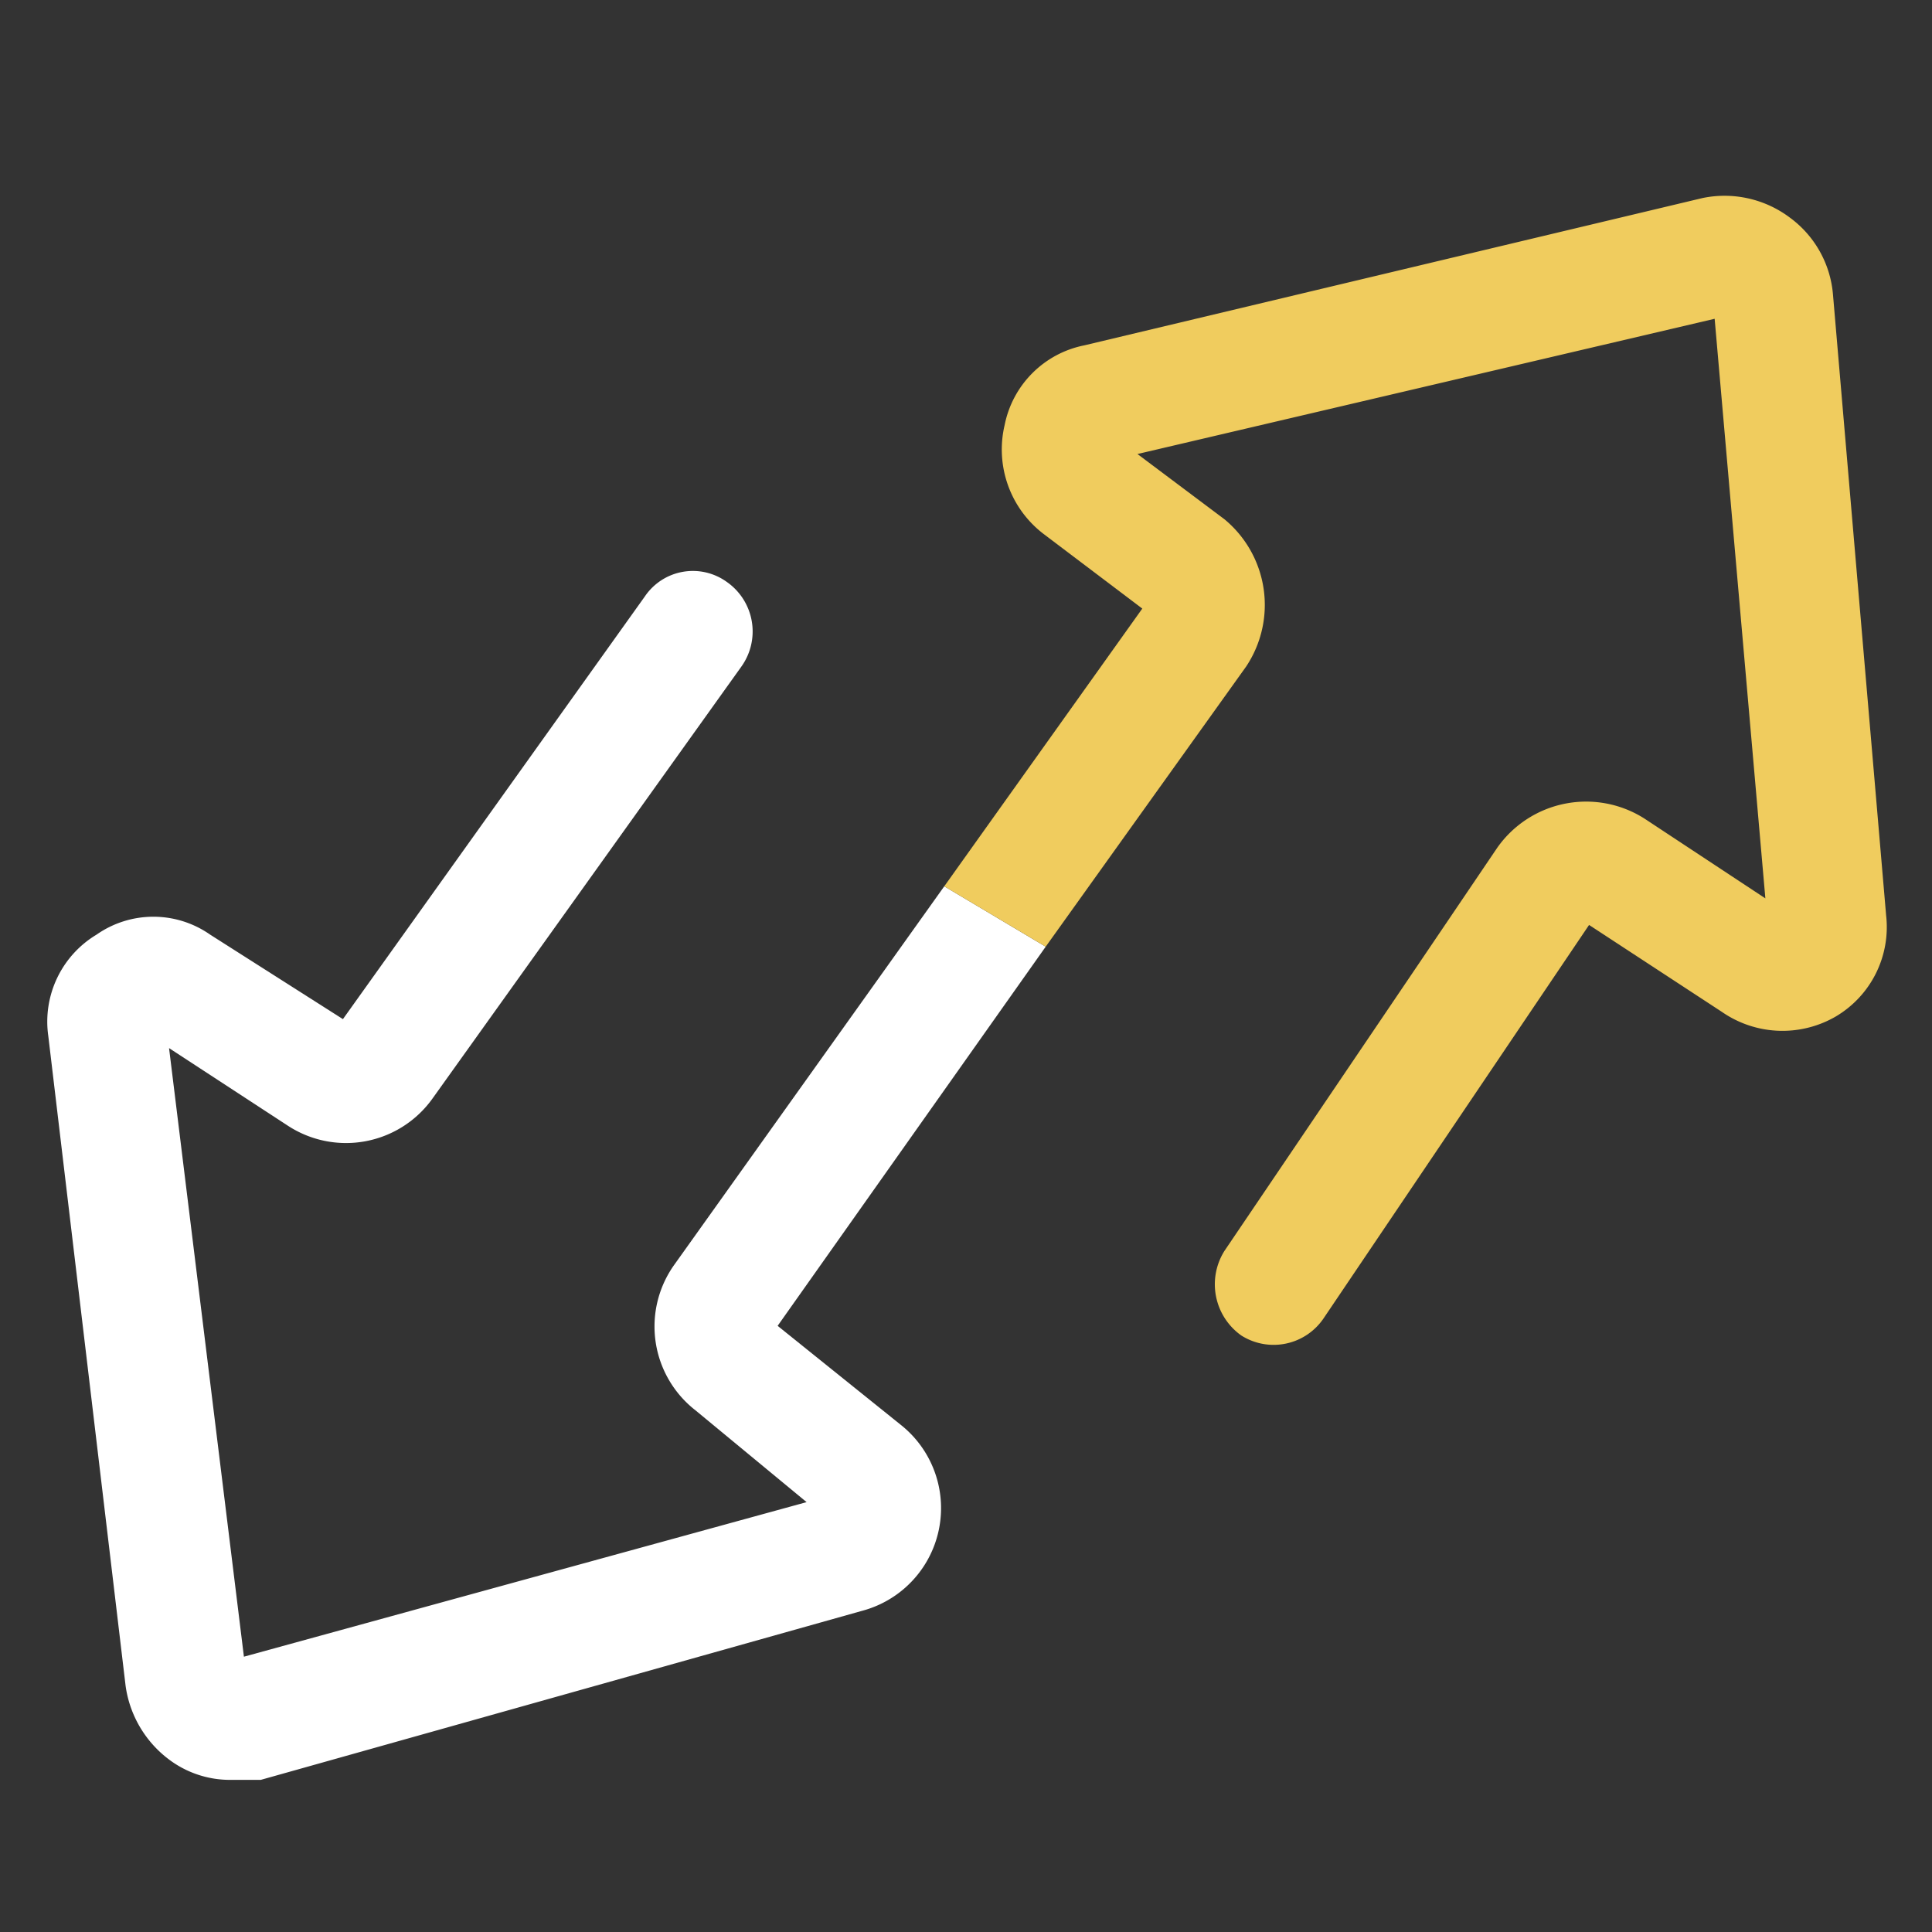
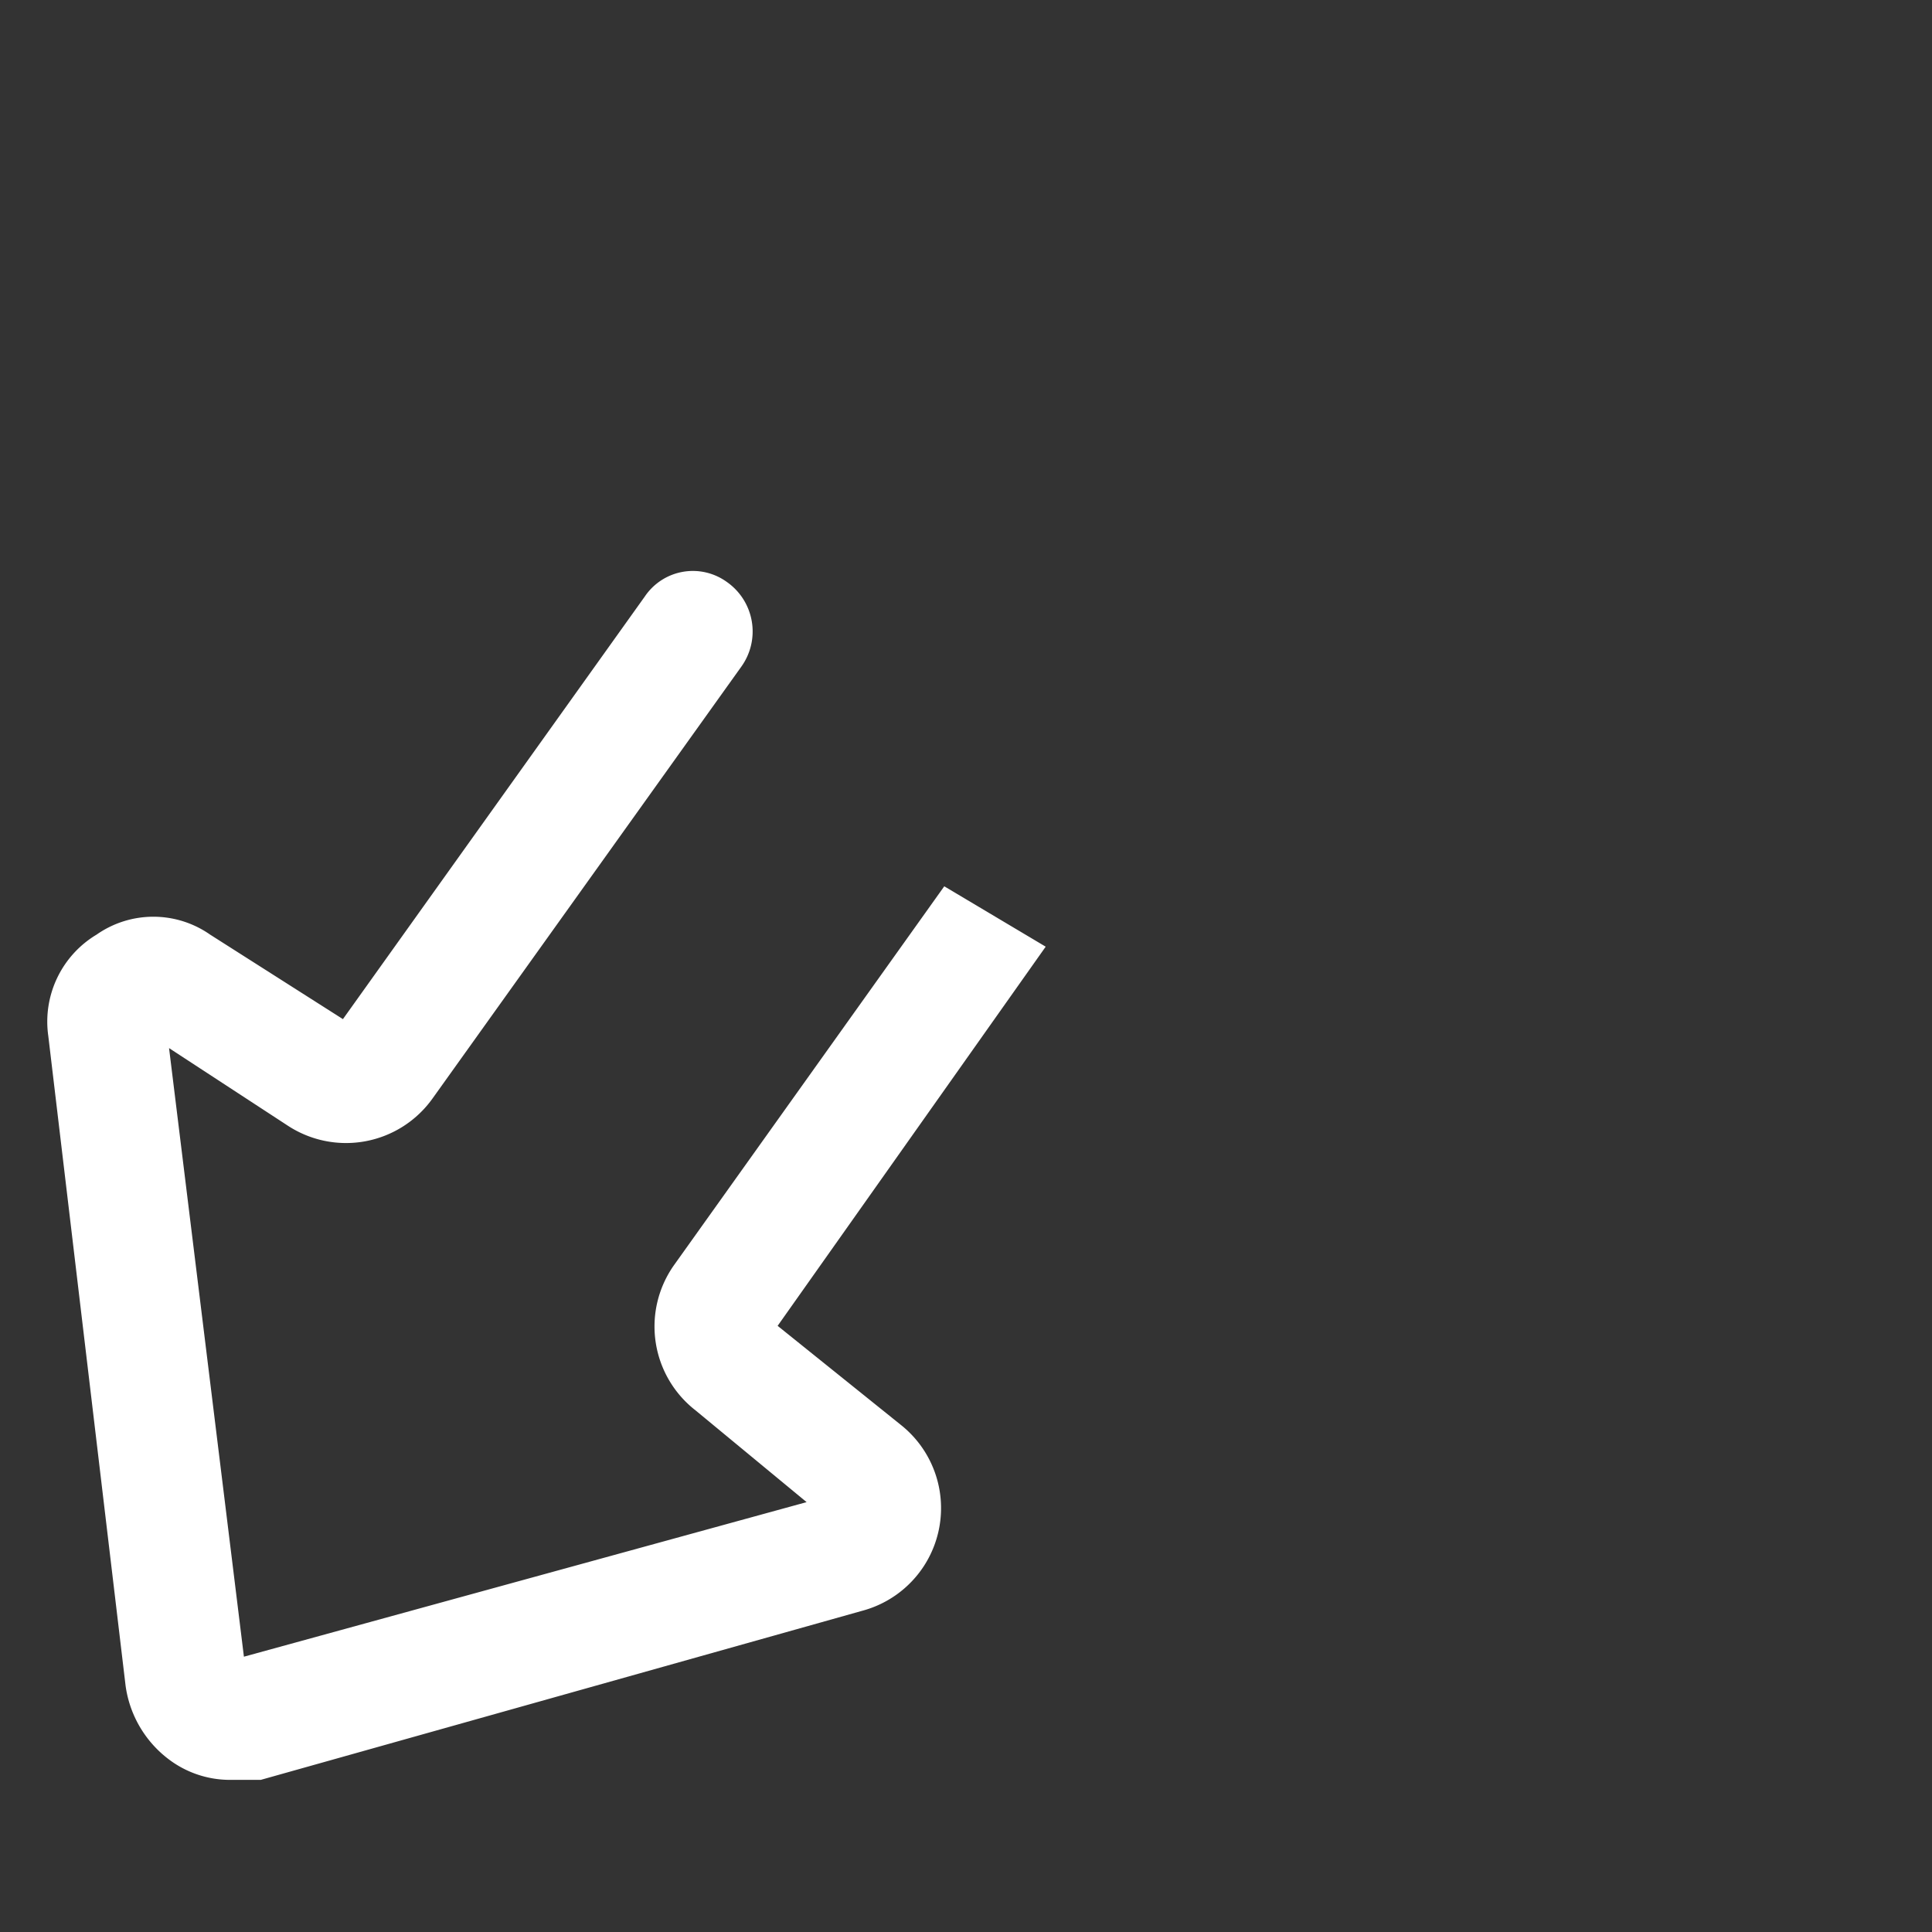
<svg xmlns="http://www.w3.org/2000/svg" viewBox="0 0 80 80">
  <rect x="0" y="0" width="80" height="80" fill="#333333" stroke="none" />
-   <path d="M27.9,52.4a4.4,4.4,0,0,0,.9,6l4.6,3.8L10.1,68.6,7,43.4l4.9,3.2a4.4,4.4,0,0,0,6-1.1L30.7,27.6a2.5,2.5,0,0,0-.6-3.5,2.4,2.4,0,0,0-3.4.6L14.2,42.2,8.7,38.7a4.1,4.1,0,0,0-4.7,0,4.2,4.2,0,0,0-2,4.2L5.2,69.8a4.6,4.6,0,0,0,2,3.2,4.2,4.2,0,0,0,2.4.7h1.2l24.9-7A4.4,4.4,0,0,0,37.3,59l-5.1-4.1L43.3,39.2l-4.2-2.5Z" style="fill:#fff" />
-   <path d="M78.1,37.9,75.9,12.2A4.4,4.4,0,0,0,74.1,9a4.5,4.5,0,0,0-3.6-.8L44.9,14.3a4.2,4.2,0,0,0-3.3,3.3,4.4,4.4,0,0,0,1.6,4.5l4.1,3.1L39.1,36.7l4.2,2.5,8.3-11.6a4.6,4.6,0,0,0-.9-6.1l-3.6-2.7L71,13.2l2.1,24-5-3.3A4.5,4.5,0,0,0,62,35.1L50.7,51.8a2.6,2.6,0,0,0,.7,3.5,2.5,2.5,0,0,0,3.4-.7l11-16.3,5.5,3.6a4.4,4.4,0,0,0,4.7.2A4.3,4.3,0,0,0,78.1,37.9Z" style="fill:#f0cc5e" />
+   <path d="M27.9,52.4a4.4,4.4,0,0,0,.9,6l4.6,3.8L10.1,68.6,7,43.4l4.9,3.2a4.4,4.4,0,0,0,6-1.1L30.7,27.6a2.5,2.5,0,0,0-.6-3.5,2.4,2.4,0,0,0-3.4.6L14.2,42.2,8.7,38.7a4.1,4.1,0,0,0-4.7,0,4.2,4.2,0,0,0-2,4.2L5.2,69.8a4.6,4.6,0,0,0,2,3.2,4.2,4.2,0,0,0,2.4.7h1.2l24.9-7A4.4,4.4,0,0,0,37.3,59l-5.1-4.1L43.3,39.2l-4.2-2.5" style="fill:#fff" />
</svg>